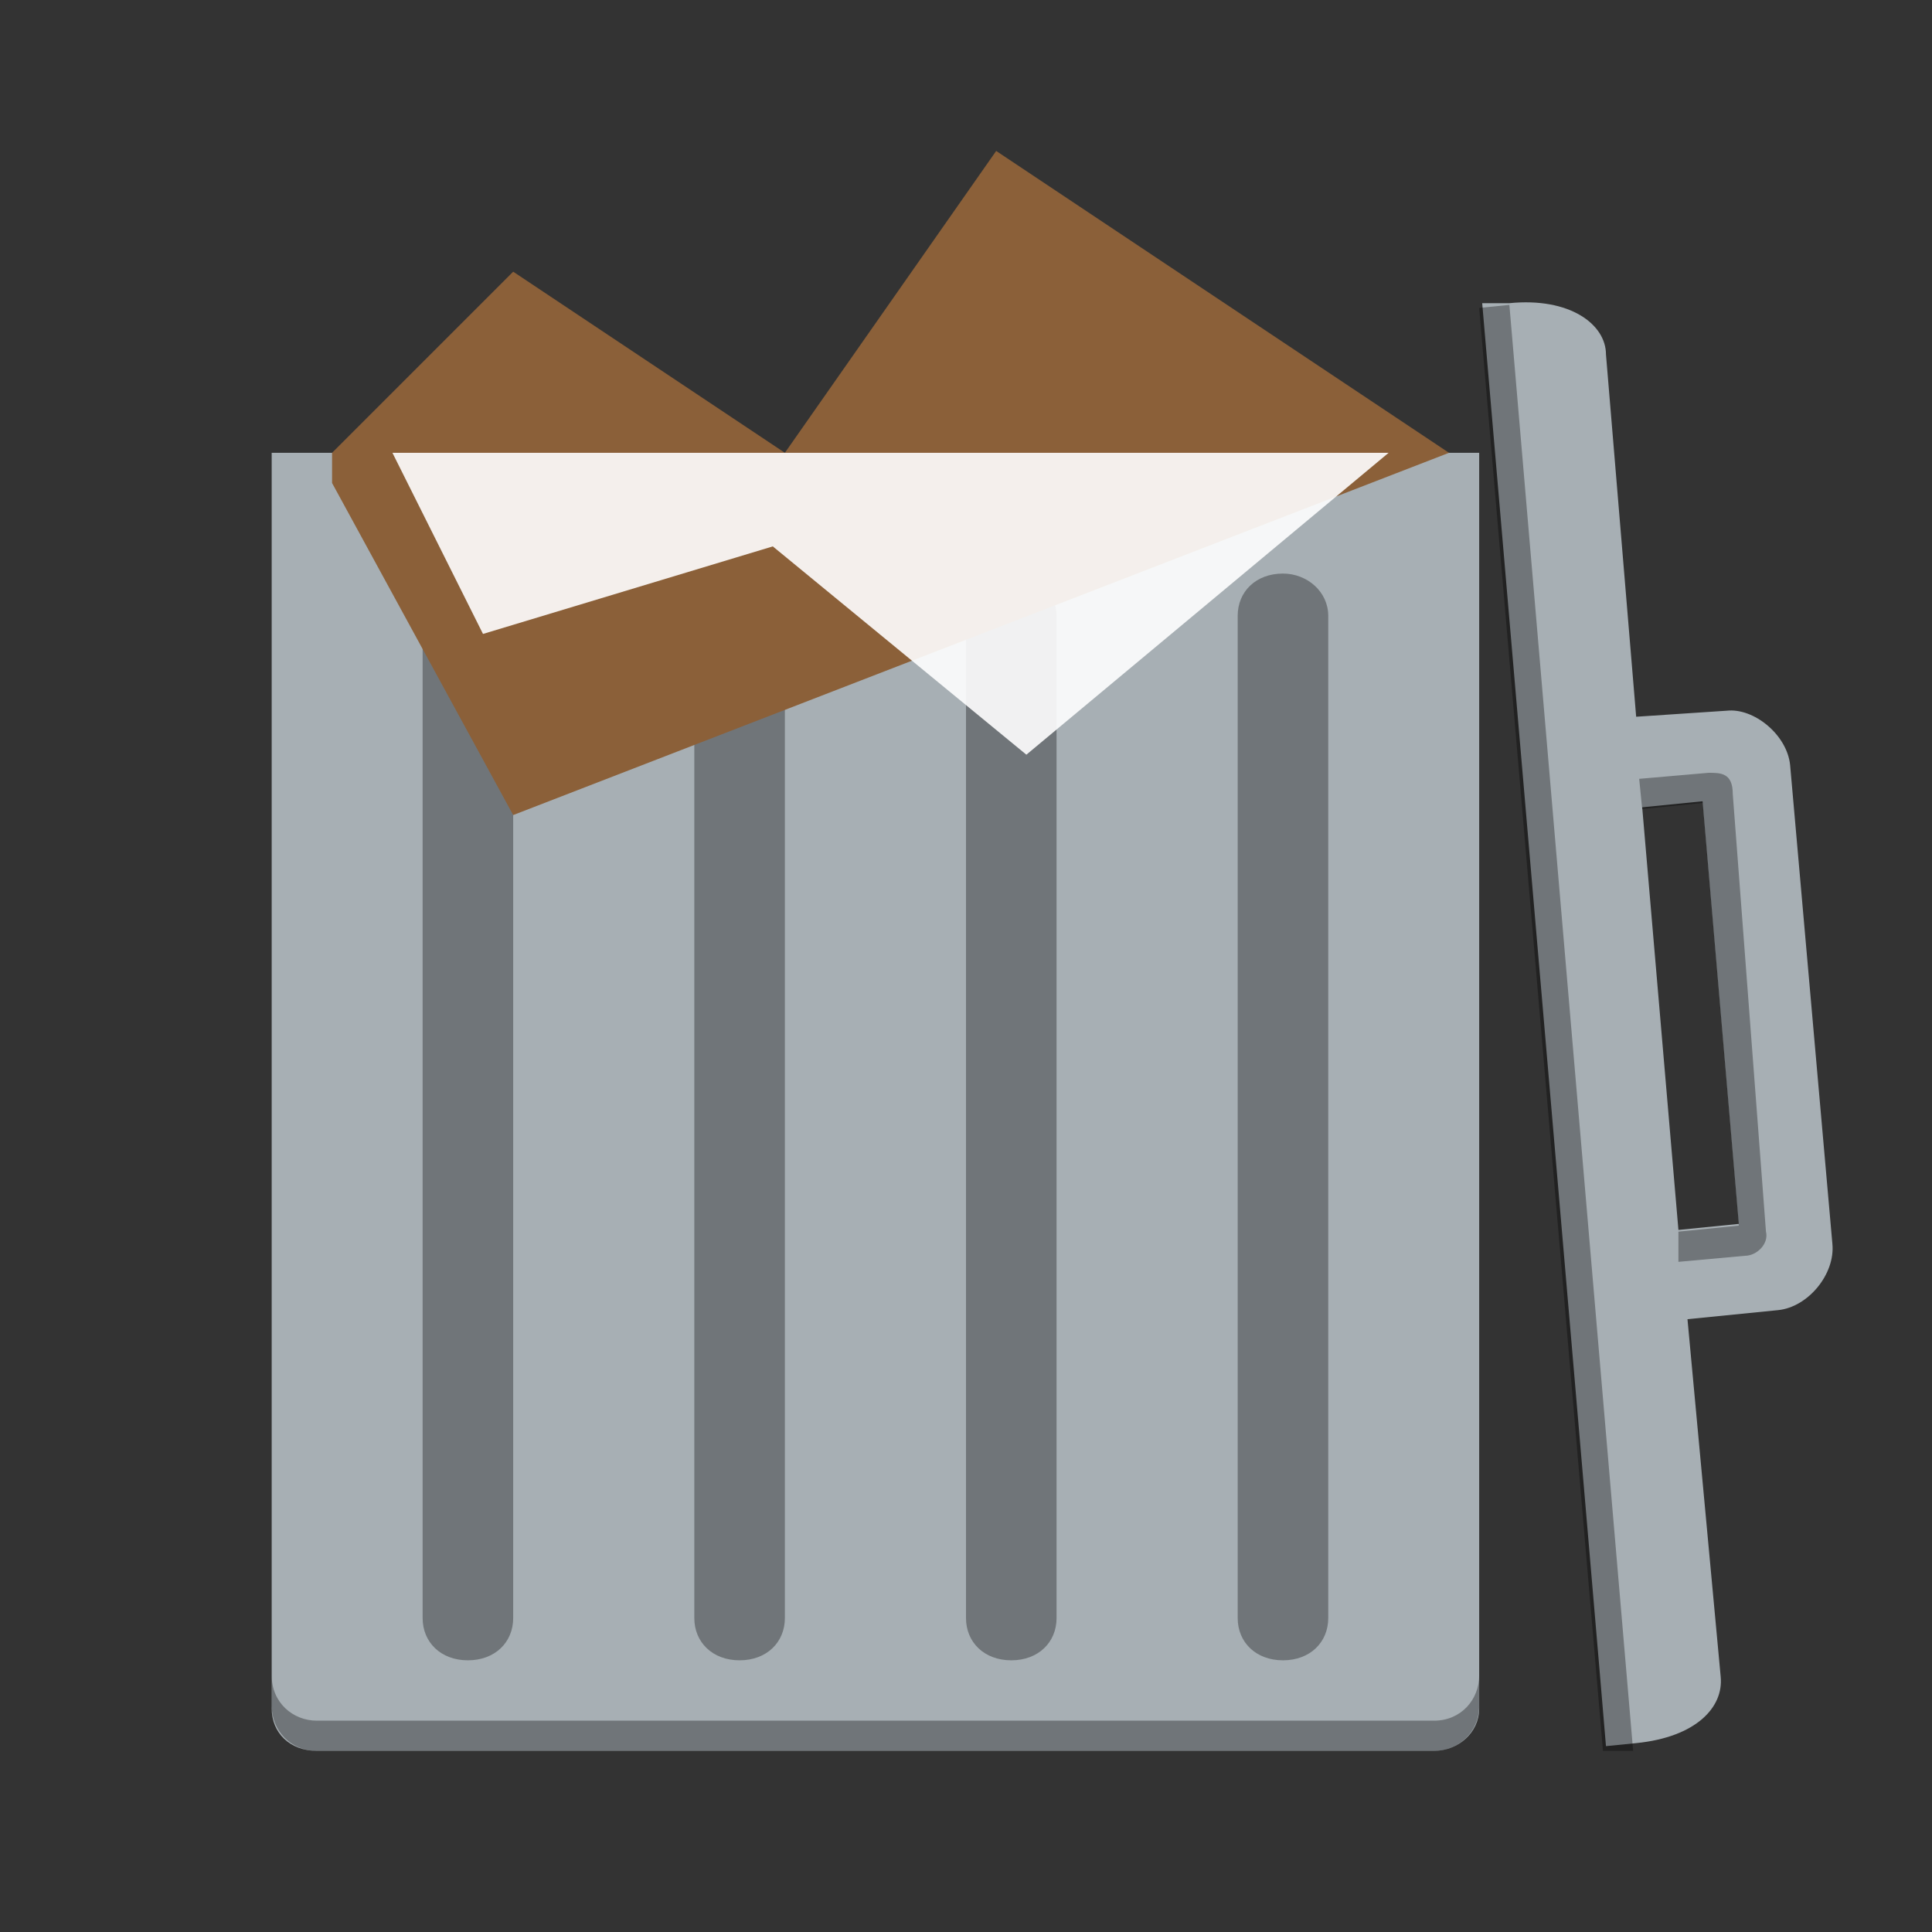
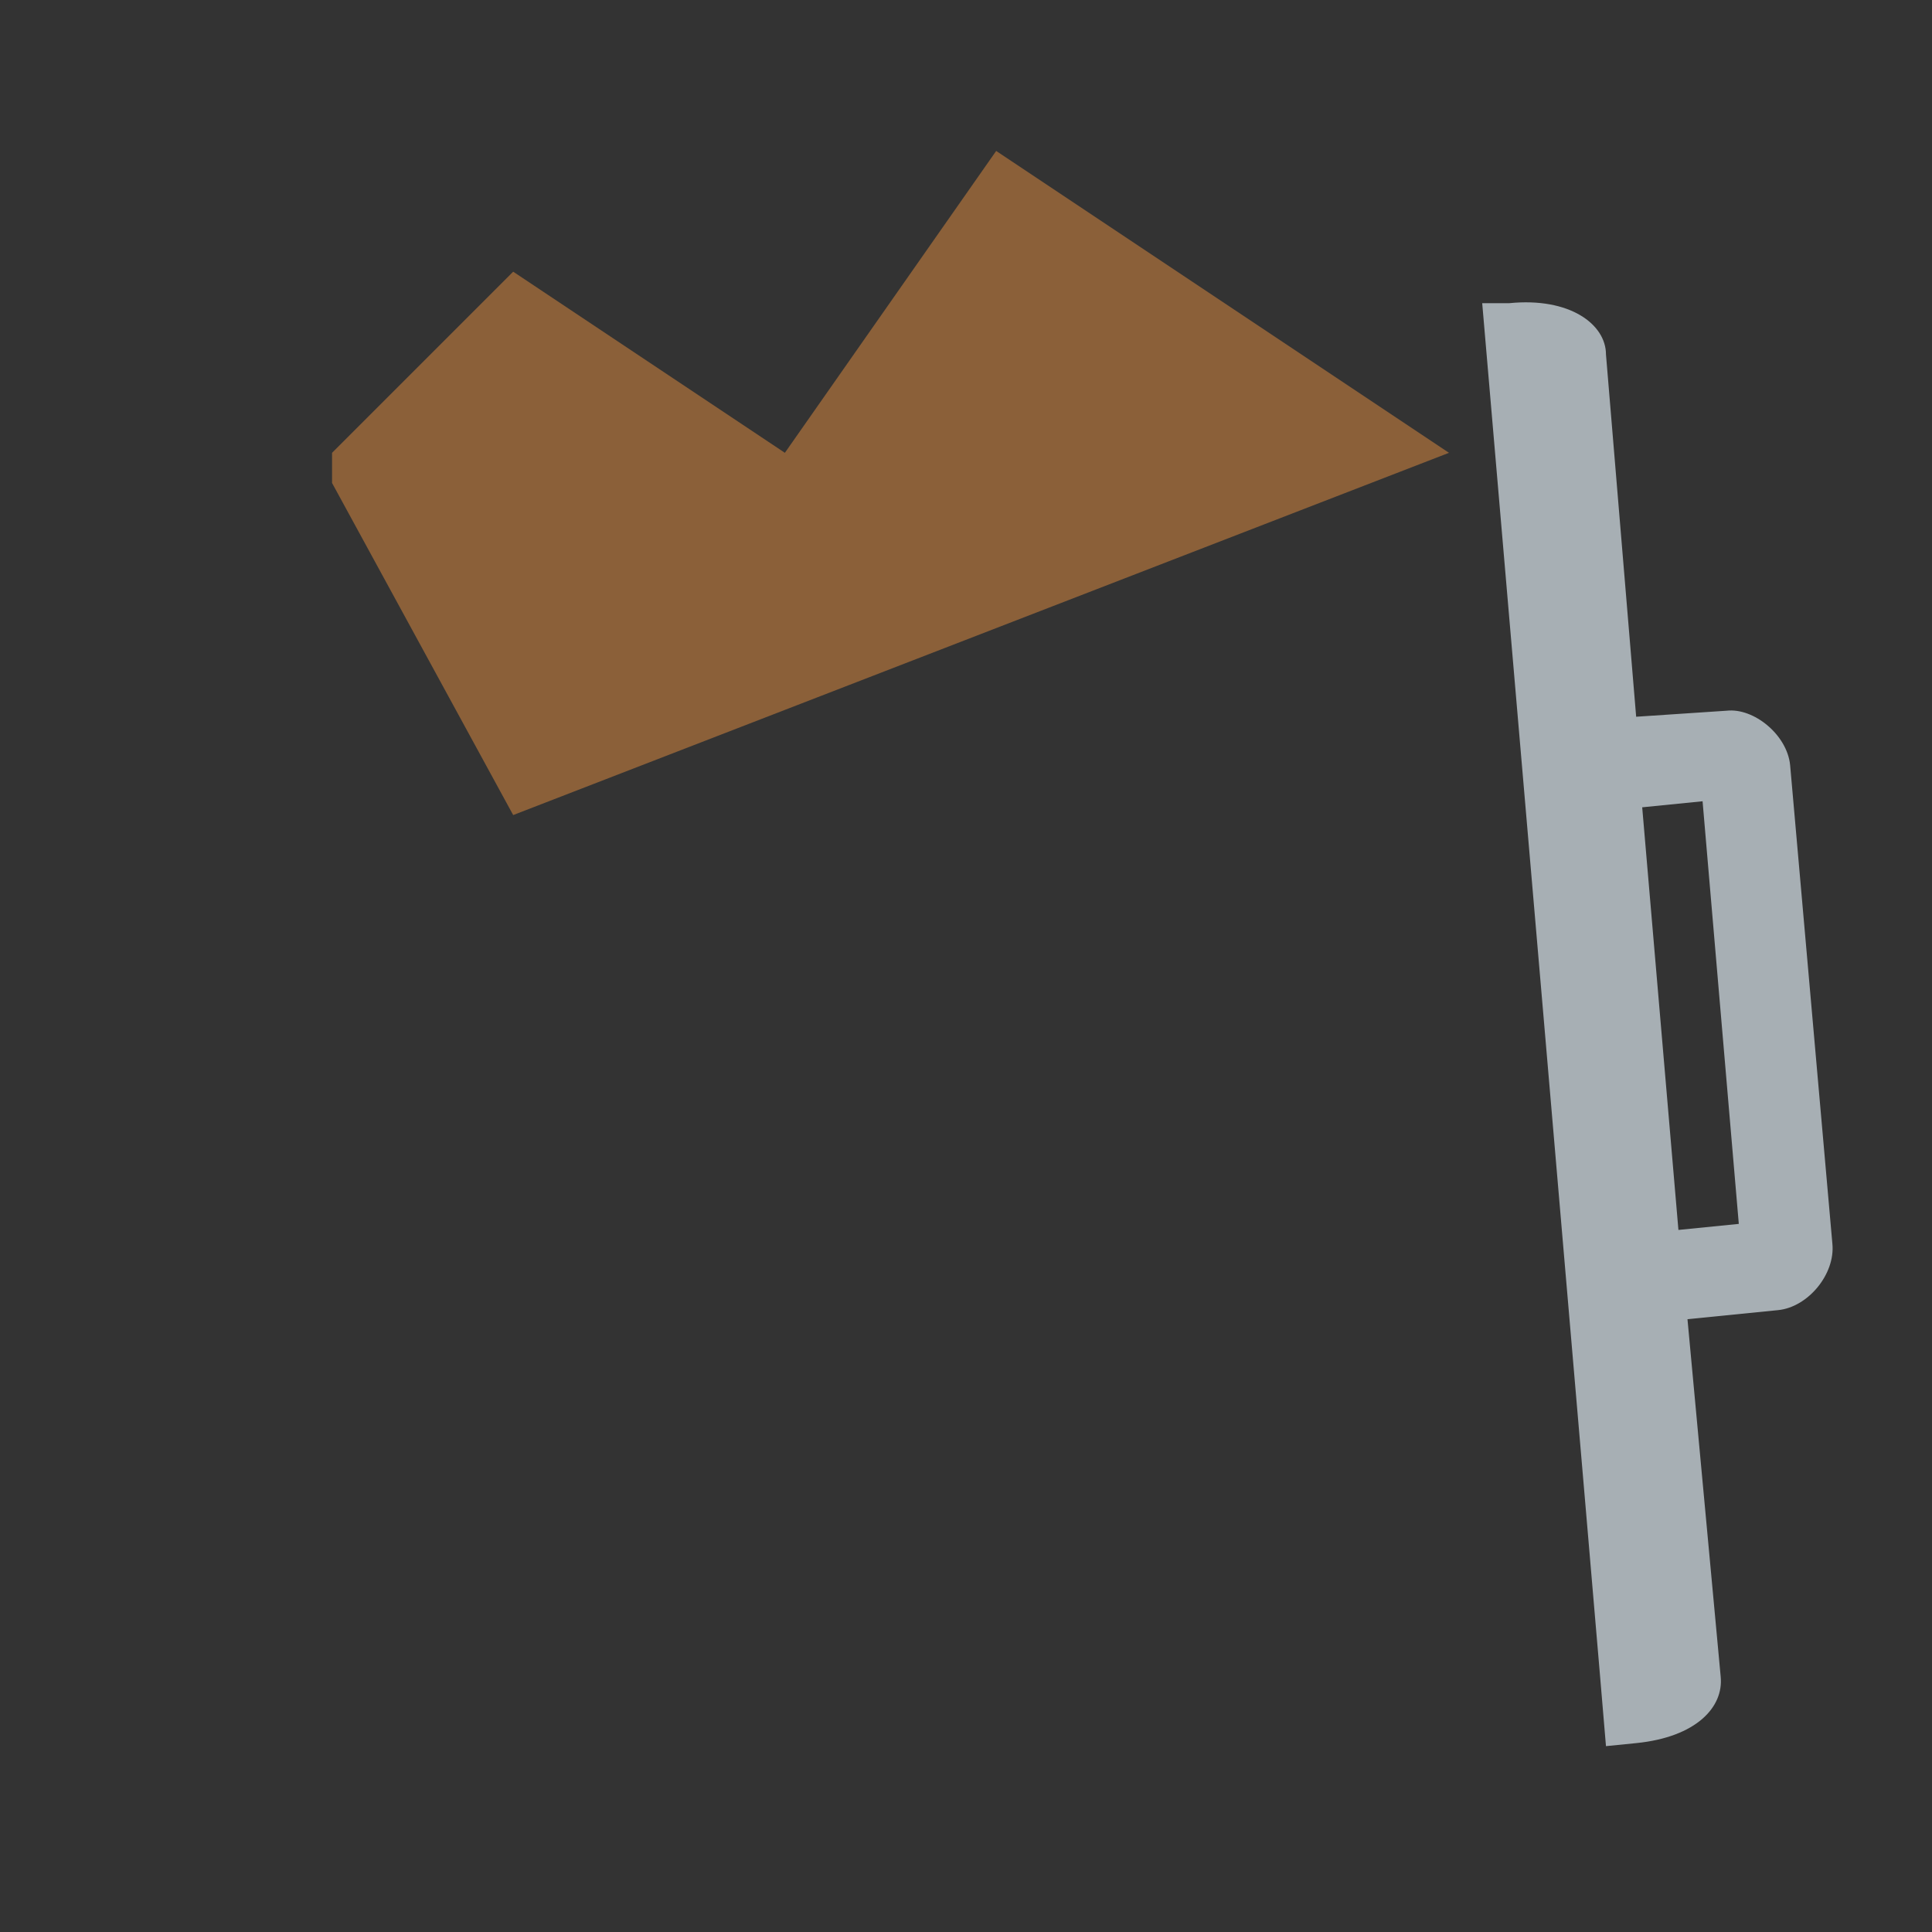
<svg xmlns="http://www.w3.org/2000/svg" viewBox="0 0 64 64">
  <rect x="0" y="0" width="64" height="64" fill="#333333" stroke="none" />
  <defs id="defs3051">
    <style type="text/css" id="current-color-scheme">
      .ColorScheme-Text {
        color:#31363b;
      }
      .ColorScheme-Highlight {
        color:#3daee9;
      }
      </style>
  </defs>
-   <path style="fill:#a7afb4" d="m 9,15 v 41.6 c 0,0.8 0.6,1.4 1.5,1.4 h 37 c 0.8,0 1.5,-0.6 1.5,-1.4 V 15 Z" />
-   <path style="fill-opacity:0.33" d="M 15.5,19 C 14.6,19 14,19.6 14,20.4 v 33.2 c 0,0.8 0.6,1.4 1.5,1.4 0.9,0 1.5,-0.6 1.5,-1.4 V 20.4 C 17,19.6 16.3,19 15.5,19 Z m 9,0 C 23.6,19 23,19.6 23,20.4 v 33.2 c 0,0.8 0.6,1.4 1.5,1.4 0.9,0 1.5,-0.6 1.5,-1.4 V 20.4 C 26,19.6 25.3,19 24.5,19 Z m 9,0 C 32.6,19 32,19.6 32,20.4 v 33.2 c 0,0.8 0.6,1.4 1.5,1.4 0.9,0 1.5,-0.6 1.5,-1.4 V 20.4 C 35,19.6 34.3,19 33.5,19 Z m 9,0 C 41.6,19 41,19.6 41,20.4 v 33.2 c 0,0.8 0.6,1.4 1.5,1.4 0.9,0 1.5,-0.6 1.5,-1.4 V 20.4 C 44,19.6 43.3,19 42.5,19 Z" />
-   <path style="fill-opacity:0.33" d="m 9,55.5 v 1 c 0,0.8 0.6,1.5 1.5,1.5 h 37 c 0.8,0 1.5,-0.6 1.5,-1.5 v -1 c 0,0.8 -0.6,1.5 -1.5,1.5 h -37 C 9.7,57 9,56.4 9,55.5 Z" />
  <path style="fill:#a7afb4" d="m 59.3,25.343 c -0.1,-1 -1.2,-1.9 -2.1,-1.8 l -3,0.2 -1,-12 c -0,-1 -1.2,-1.9 -3.2,-1.7 l -0.9,0 c 0,0 4,46.5 4.1,47.8 l 1,-0.1 c 2,-0.2 2.9,-1.2 2.8,-2.2 L 55.9,43.7 58.9,43.4 c 1,-0.1 1.9,-1.2 1.8,-2.2 z m -2.9,1.2 1.2,14 -2,0.2 -1.2,-14 z" />
-   <path style="fill-opacity:0.33" d="m 57.4,26.3 c -0,-0.7 -0.4,-0.7 -0.8,-0.7 l -2.3,0.2 0.1,1 2,-0.2 1.2,14 -2,0.2 0,1 2.2,-0.2 c 0.4,-0 0.8,-0.4 0.7,-0.8 z m -7.4,-16.2 -1,0.1 L 53.1,58 l 1,-0 z" />
  <path style="fill:#8b6039" d="m 33,5 -7,10 -9,-6 -6,6 v 1 l 6,11 31,-12 z" />
-   <path style="fill:#ffffff;fill-opacity:0.9" d="m 13,15 3,6 9.6,-2.9 L 34,25 46,15 Z" />
</svg>